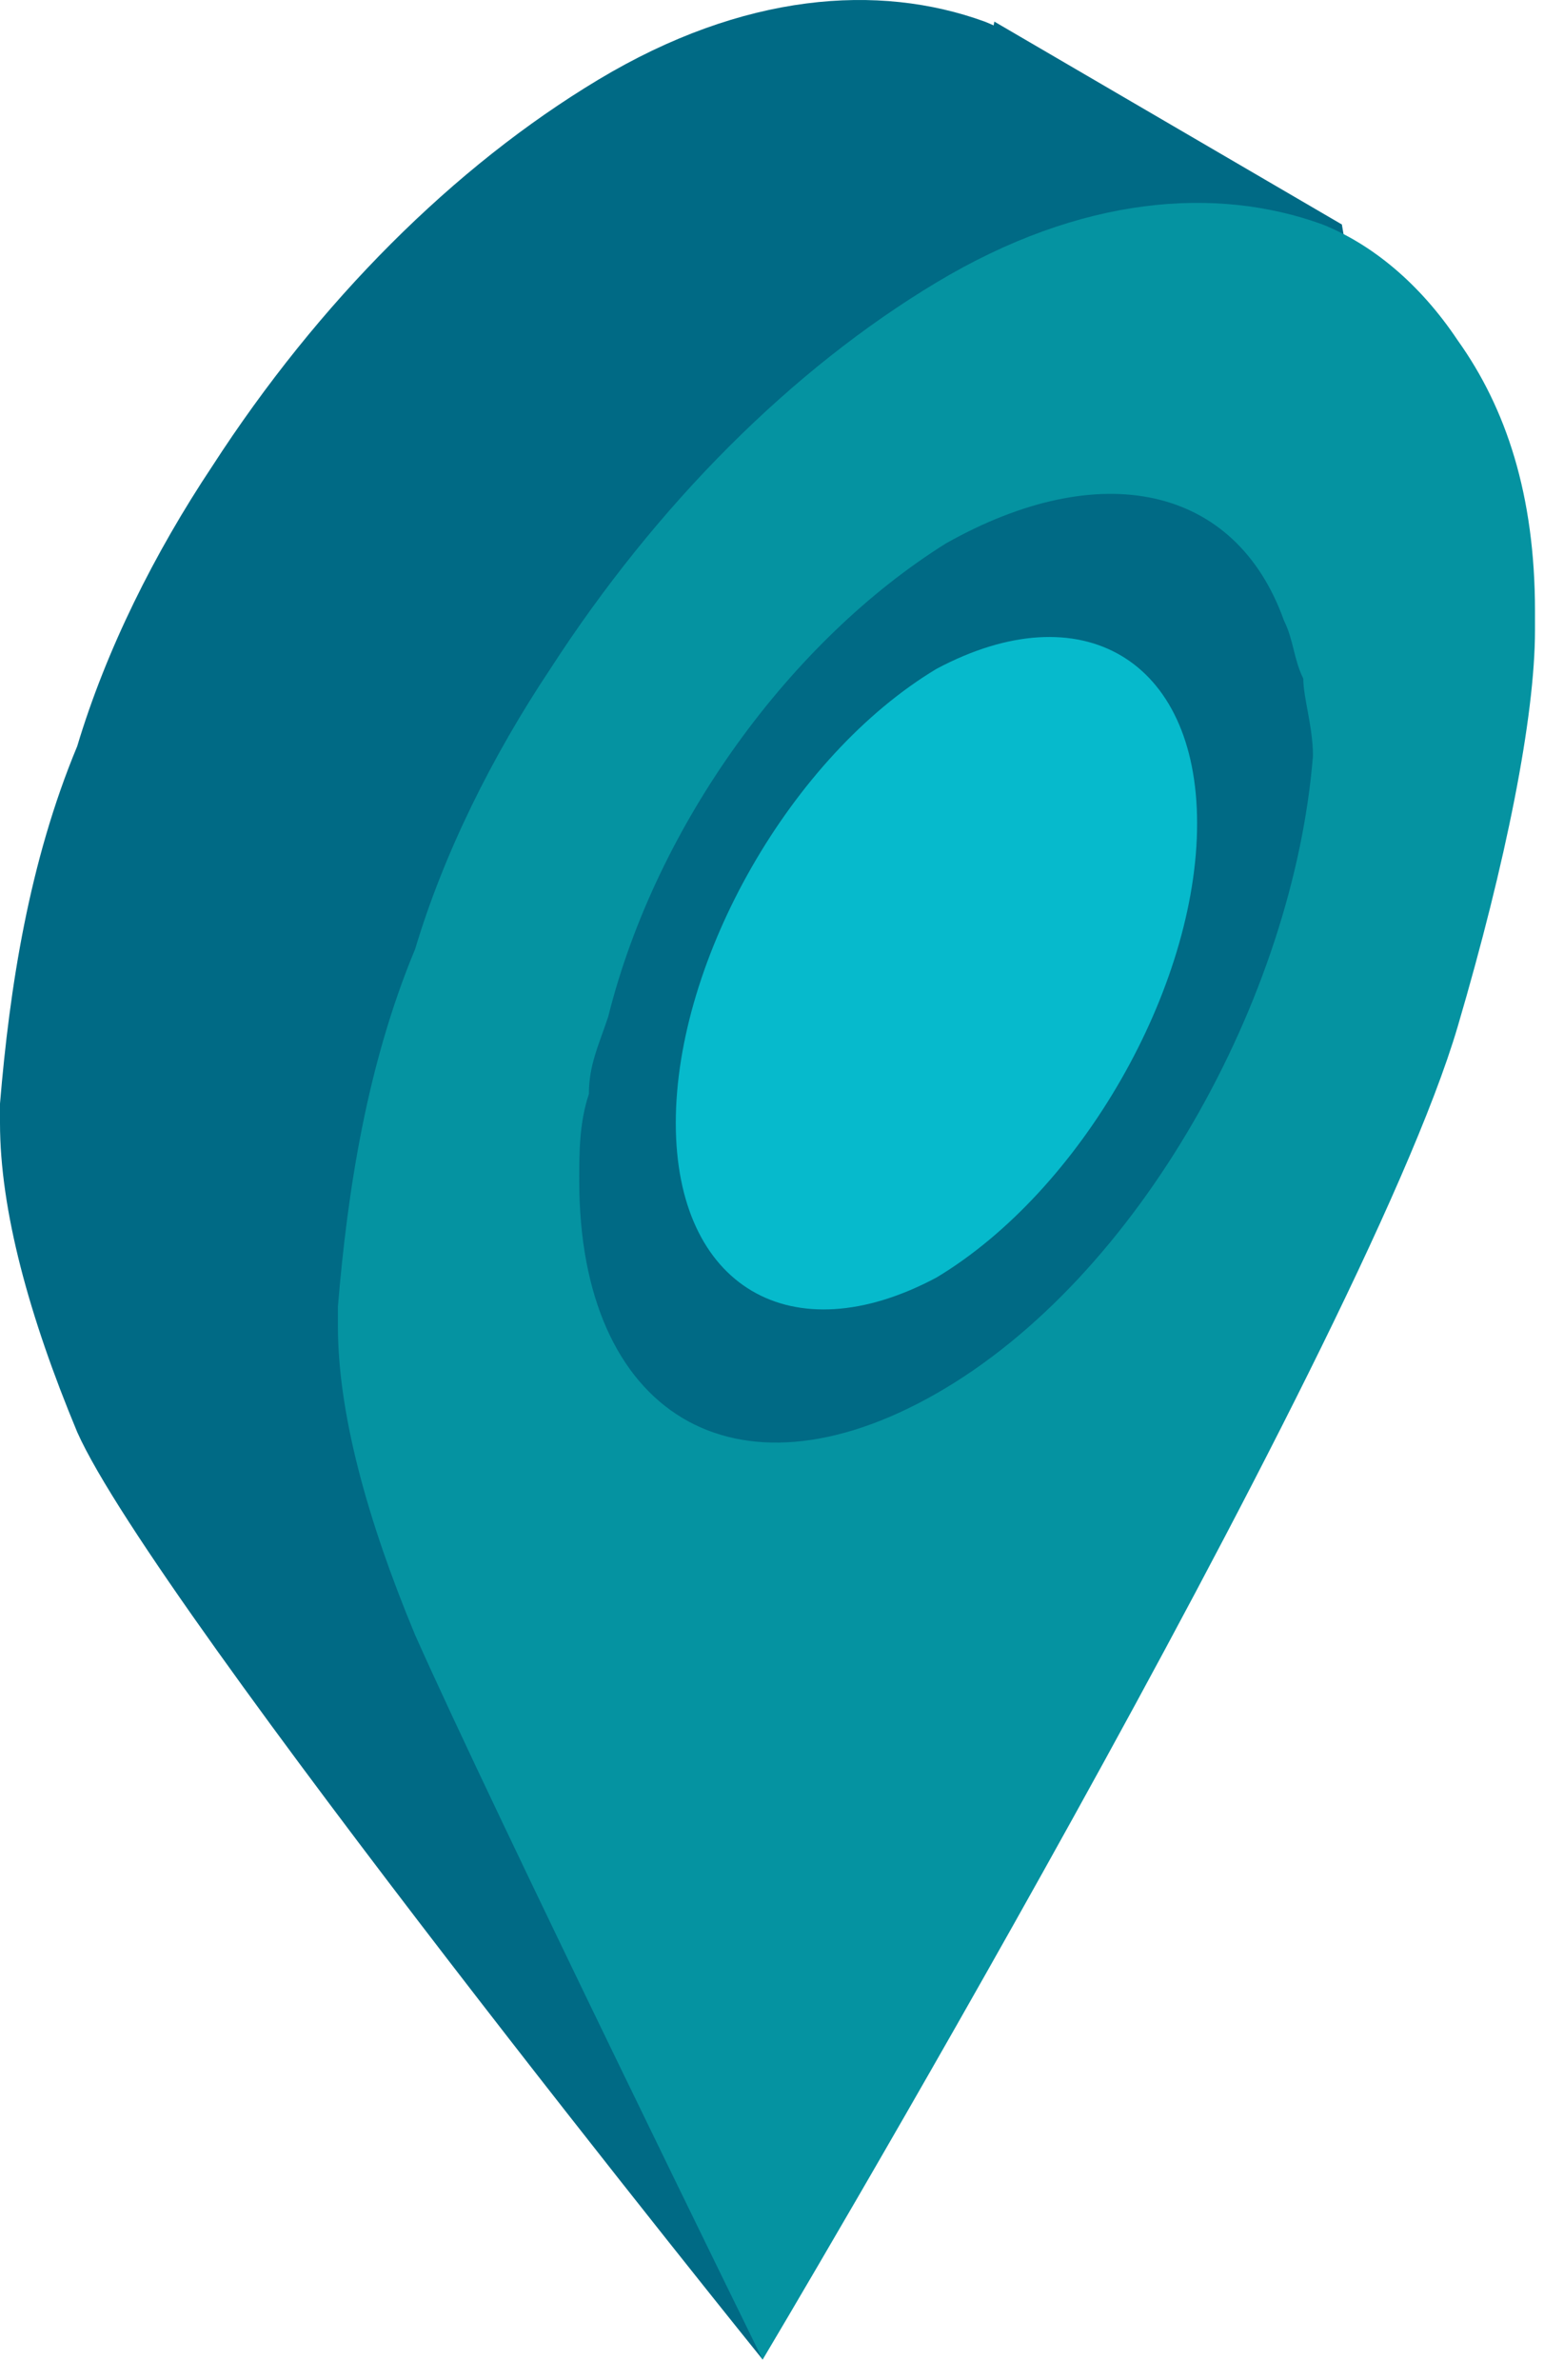
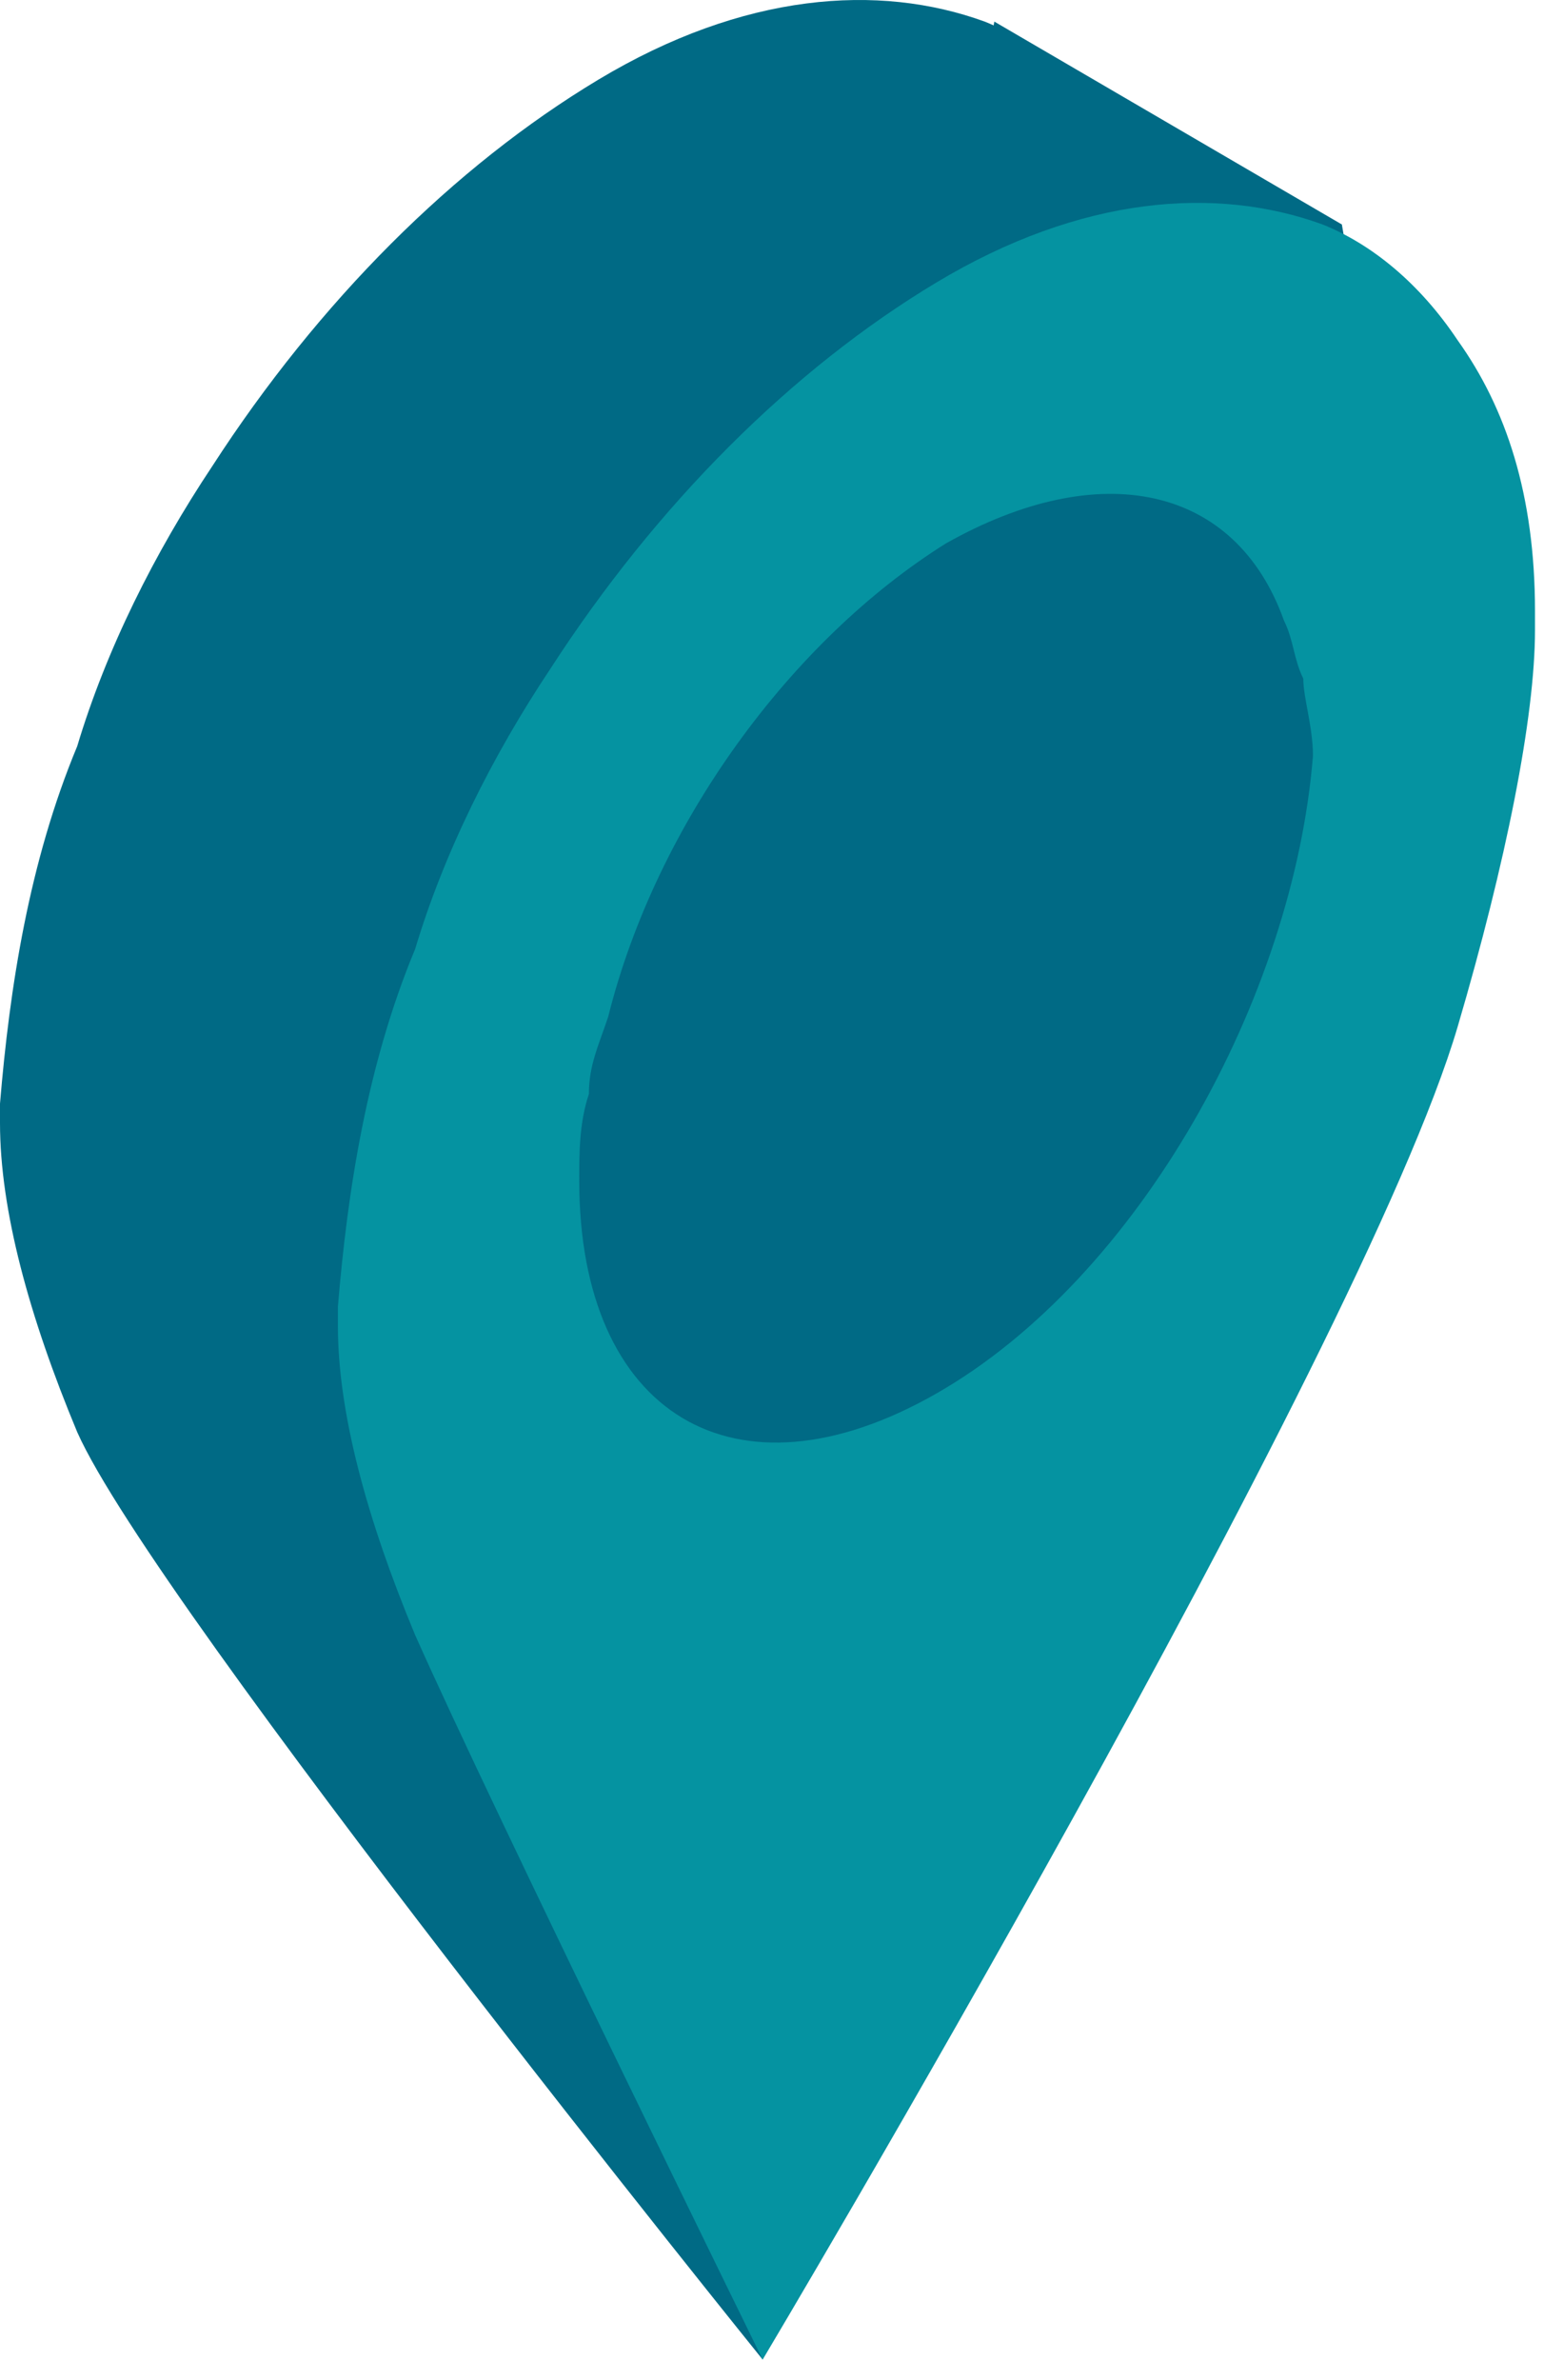
<svg xmlns="http://www.w3.org/2000/svg" width="61" height="94" viewBox="0 0 61 94" fill="none">
  <path d="M39.284 0.853L26.697 69.909L32.037 74.869L56.828 30.994L53.014 8.865L39.284 0.853Z" fill="#006A85" />
  <path d="M44.243 32.52C46.15 26.034 47.294 20.311 47.294 16.877C47.294 16.496 47.294 16.496 47.294 16.114C47.294 11.536 46.15 8.102 44.243 5.431C42.718 3.142 40.811 1.616 38.904 0.853C34.708 -0.673 29.368 -0.291 23.647 3.142C17.926 6.576 12.586 11.917 8.391 18.403C6.103 21.837 4.196 25.652 3.051 29.468C1.144 34.046 0.381 39.006 0 43.584C0 43.965 0 43.965 0 44.347C0 47.781 1.144 51.978 3.051 56.556C6.103 63.423 30.131 93.182 30.131 93.182C30.131 93.182 40.048 45.873 44.243 32.52Z" fill="#006A85" />
-   <path d="M36.997 26.415C31.276 29.849 26.699 37.861 26.699 44.347C26.699 50.833 31.276 53.504 36.997 50.452C42.718 47.018 47.295 39.006 47.295 32.52C47.295 26.034 42.718 23.363 36.997 26.415Z" fill="#06BACC" />
  <path d="M57.593 40.532C59.5 34.046 60.644 28.323 60.644 24.889C60.644 24.508 60.644 24.508 60.644 24.126C60.644 19.548 59.5 16.114 57.593 13.444C56.067 11.155 54.16 9.628 52.253 8.865C48.058 7.339 42.718 7.721 36.997 11.155C31.276 14.588 25.936 19.93 21.741 26.416C19.452 29.849 17.545 33.664 16.401 37.48C14.494 42.058 13.731 47.018 13.35 51.596C13.35 51.978 13.35 51.978 13.35 52.359C13.35 55.793 14.494 59.99 16.401 64.568C19.452 71.436 30.131 93.183 30.131 93.183C30.131 93.183 53.779 53.504 57.593 40.532ZM36.997 55.03C28.987 59.608 22.885 55.793 22.885 46.636C22.885 45.492 22.885 44.347 23.266 43.203C23.266 42.058 23.648 41.295 24.029 40.15C25.936 32.52 31.276 25.271 37.378 21.456C43.481 18.022 48.821 19.166 50.727 24.508C51.109 25.271 51.109 26.034 51.49 26.797C51.49 27.56 51.872 28.705 51.872 29.849C51.109 39.387 45.006 50.452 36.997 55.03Z" fill="#0593A1" />
</svg>